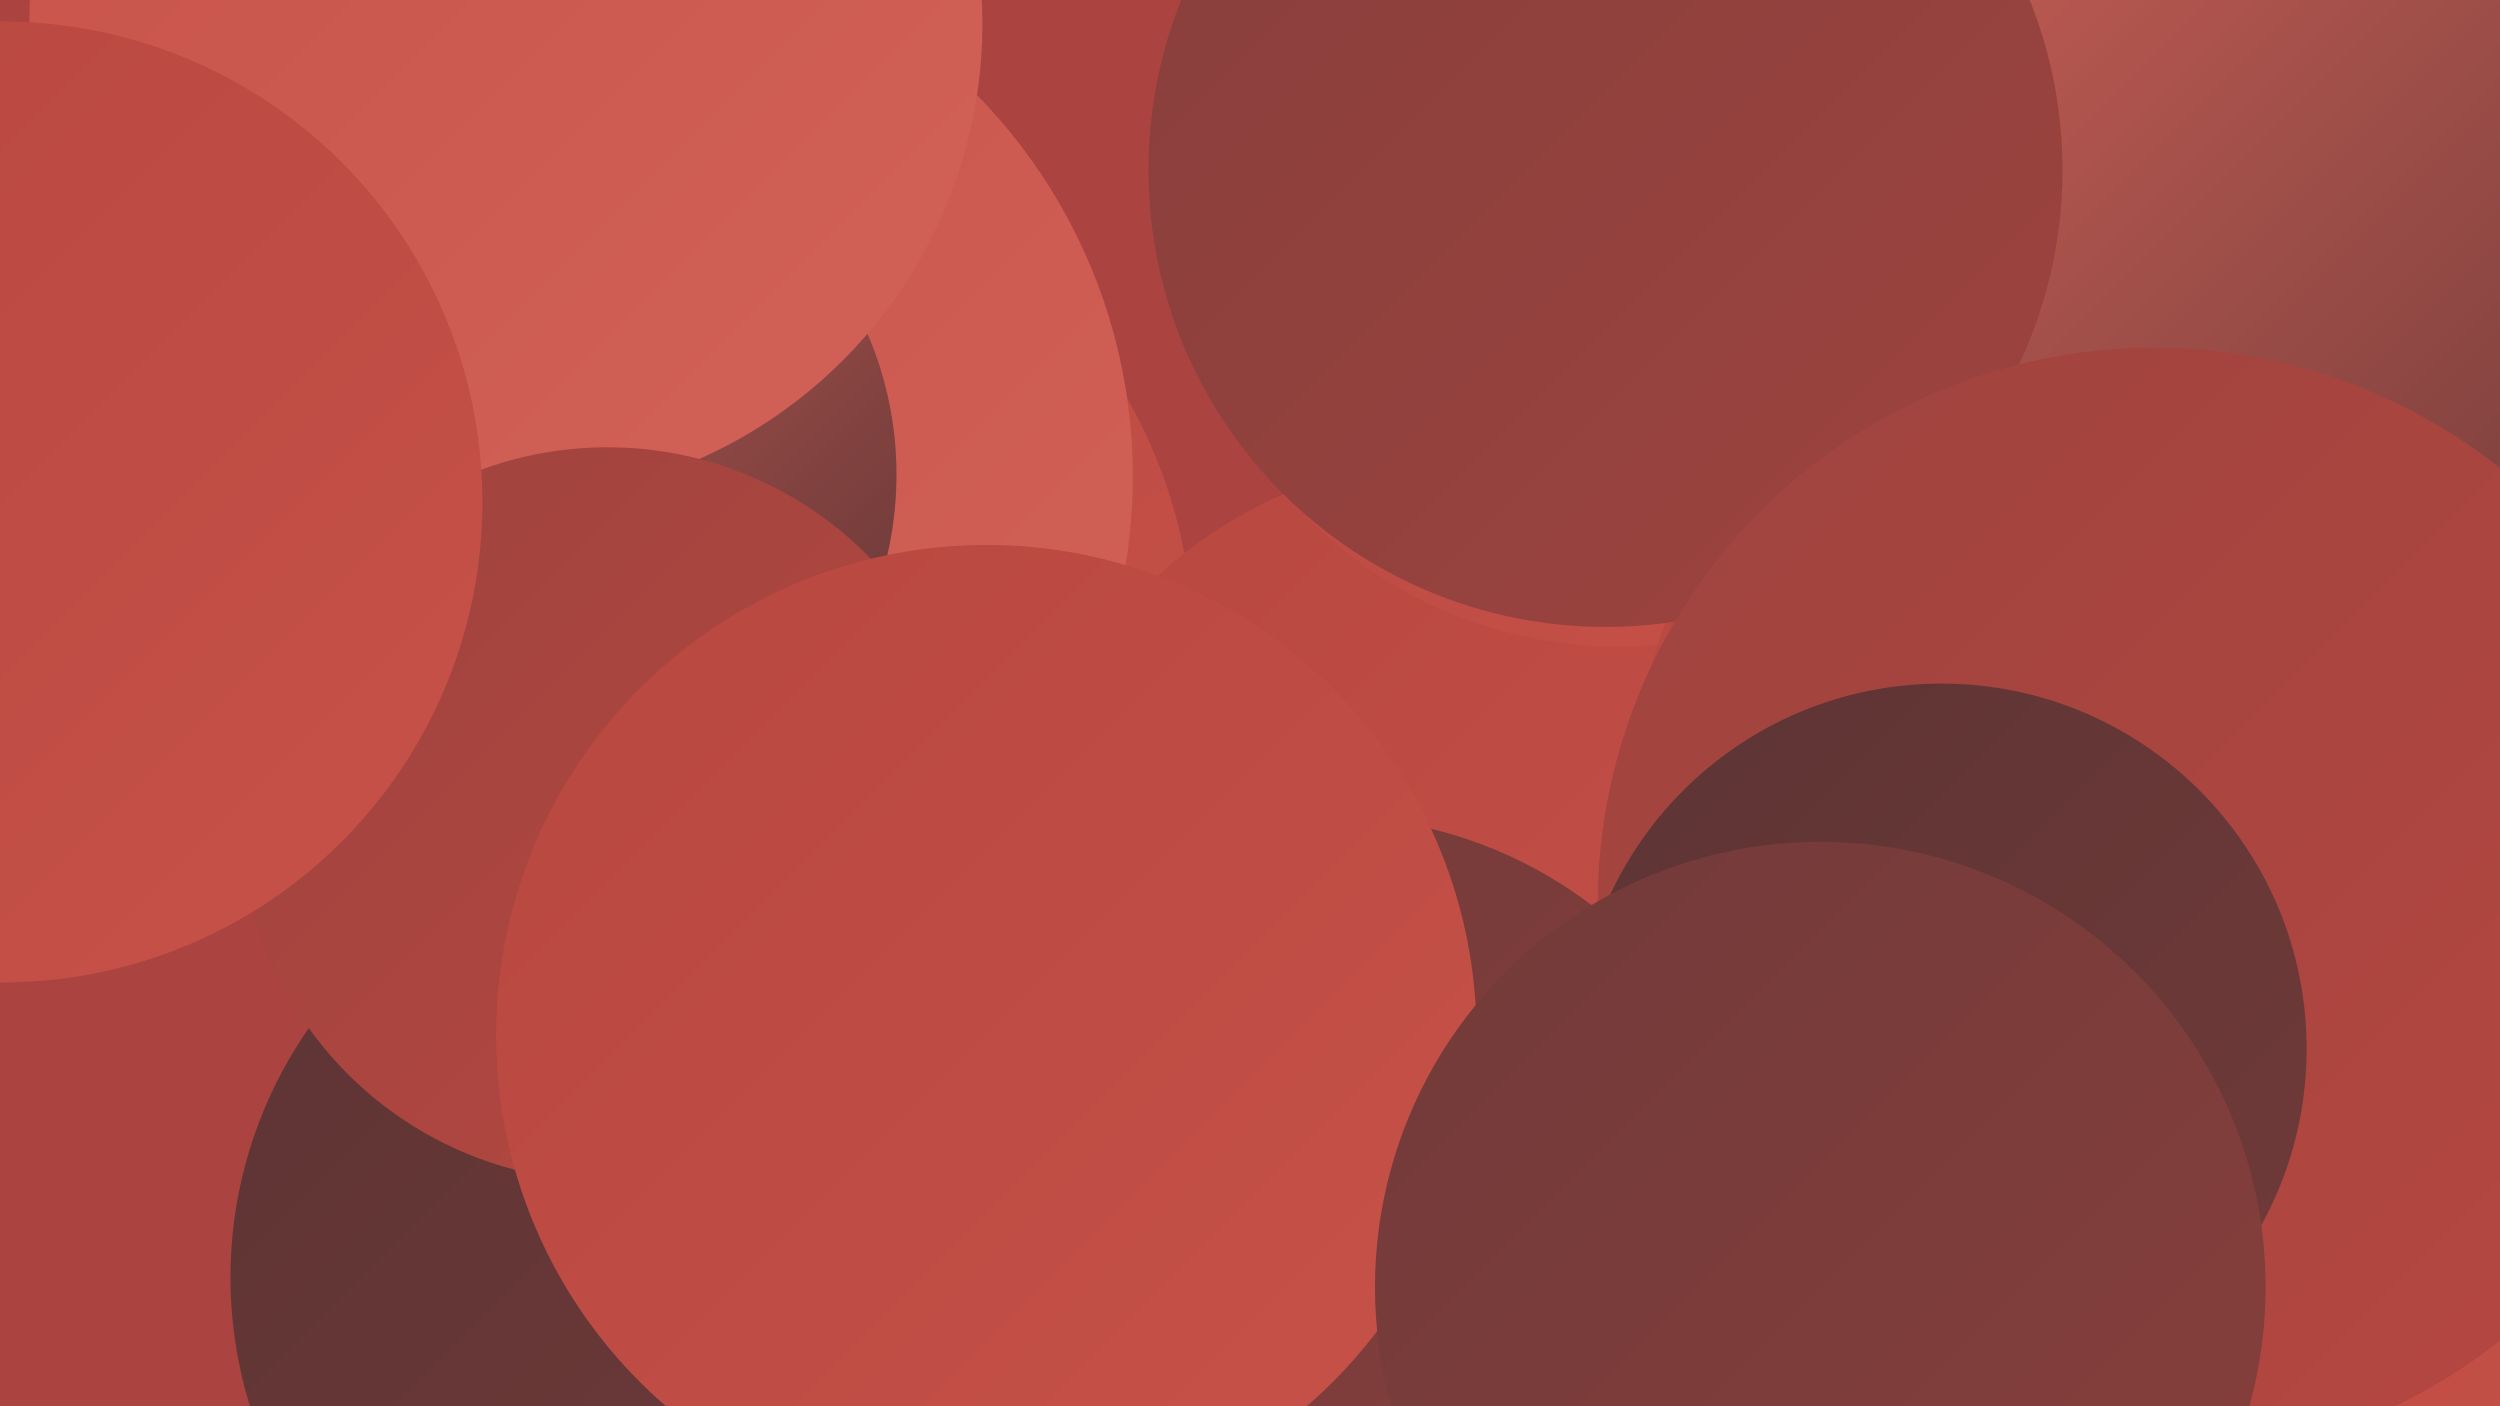
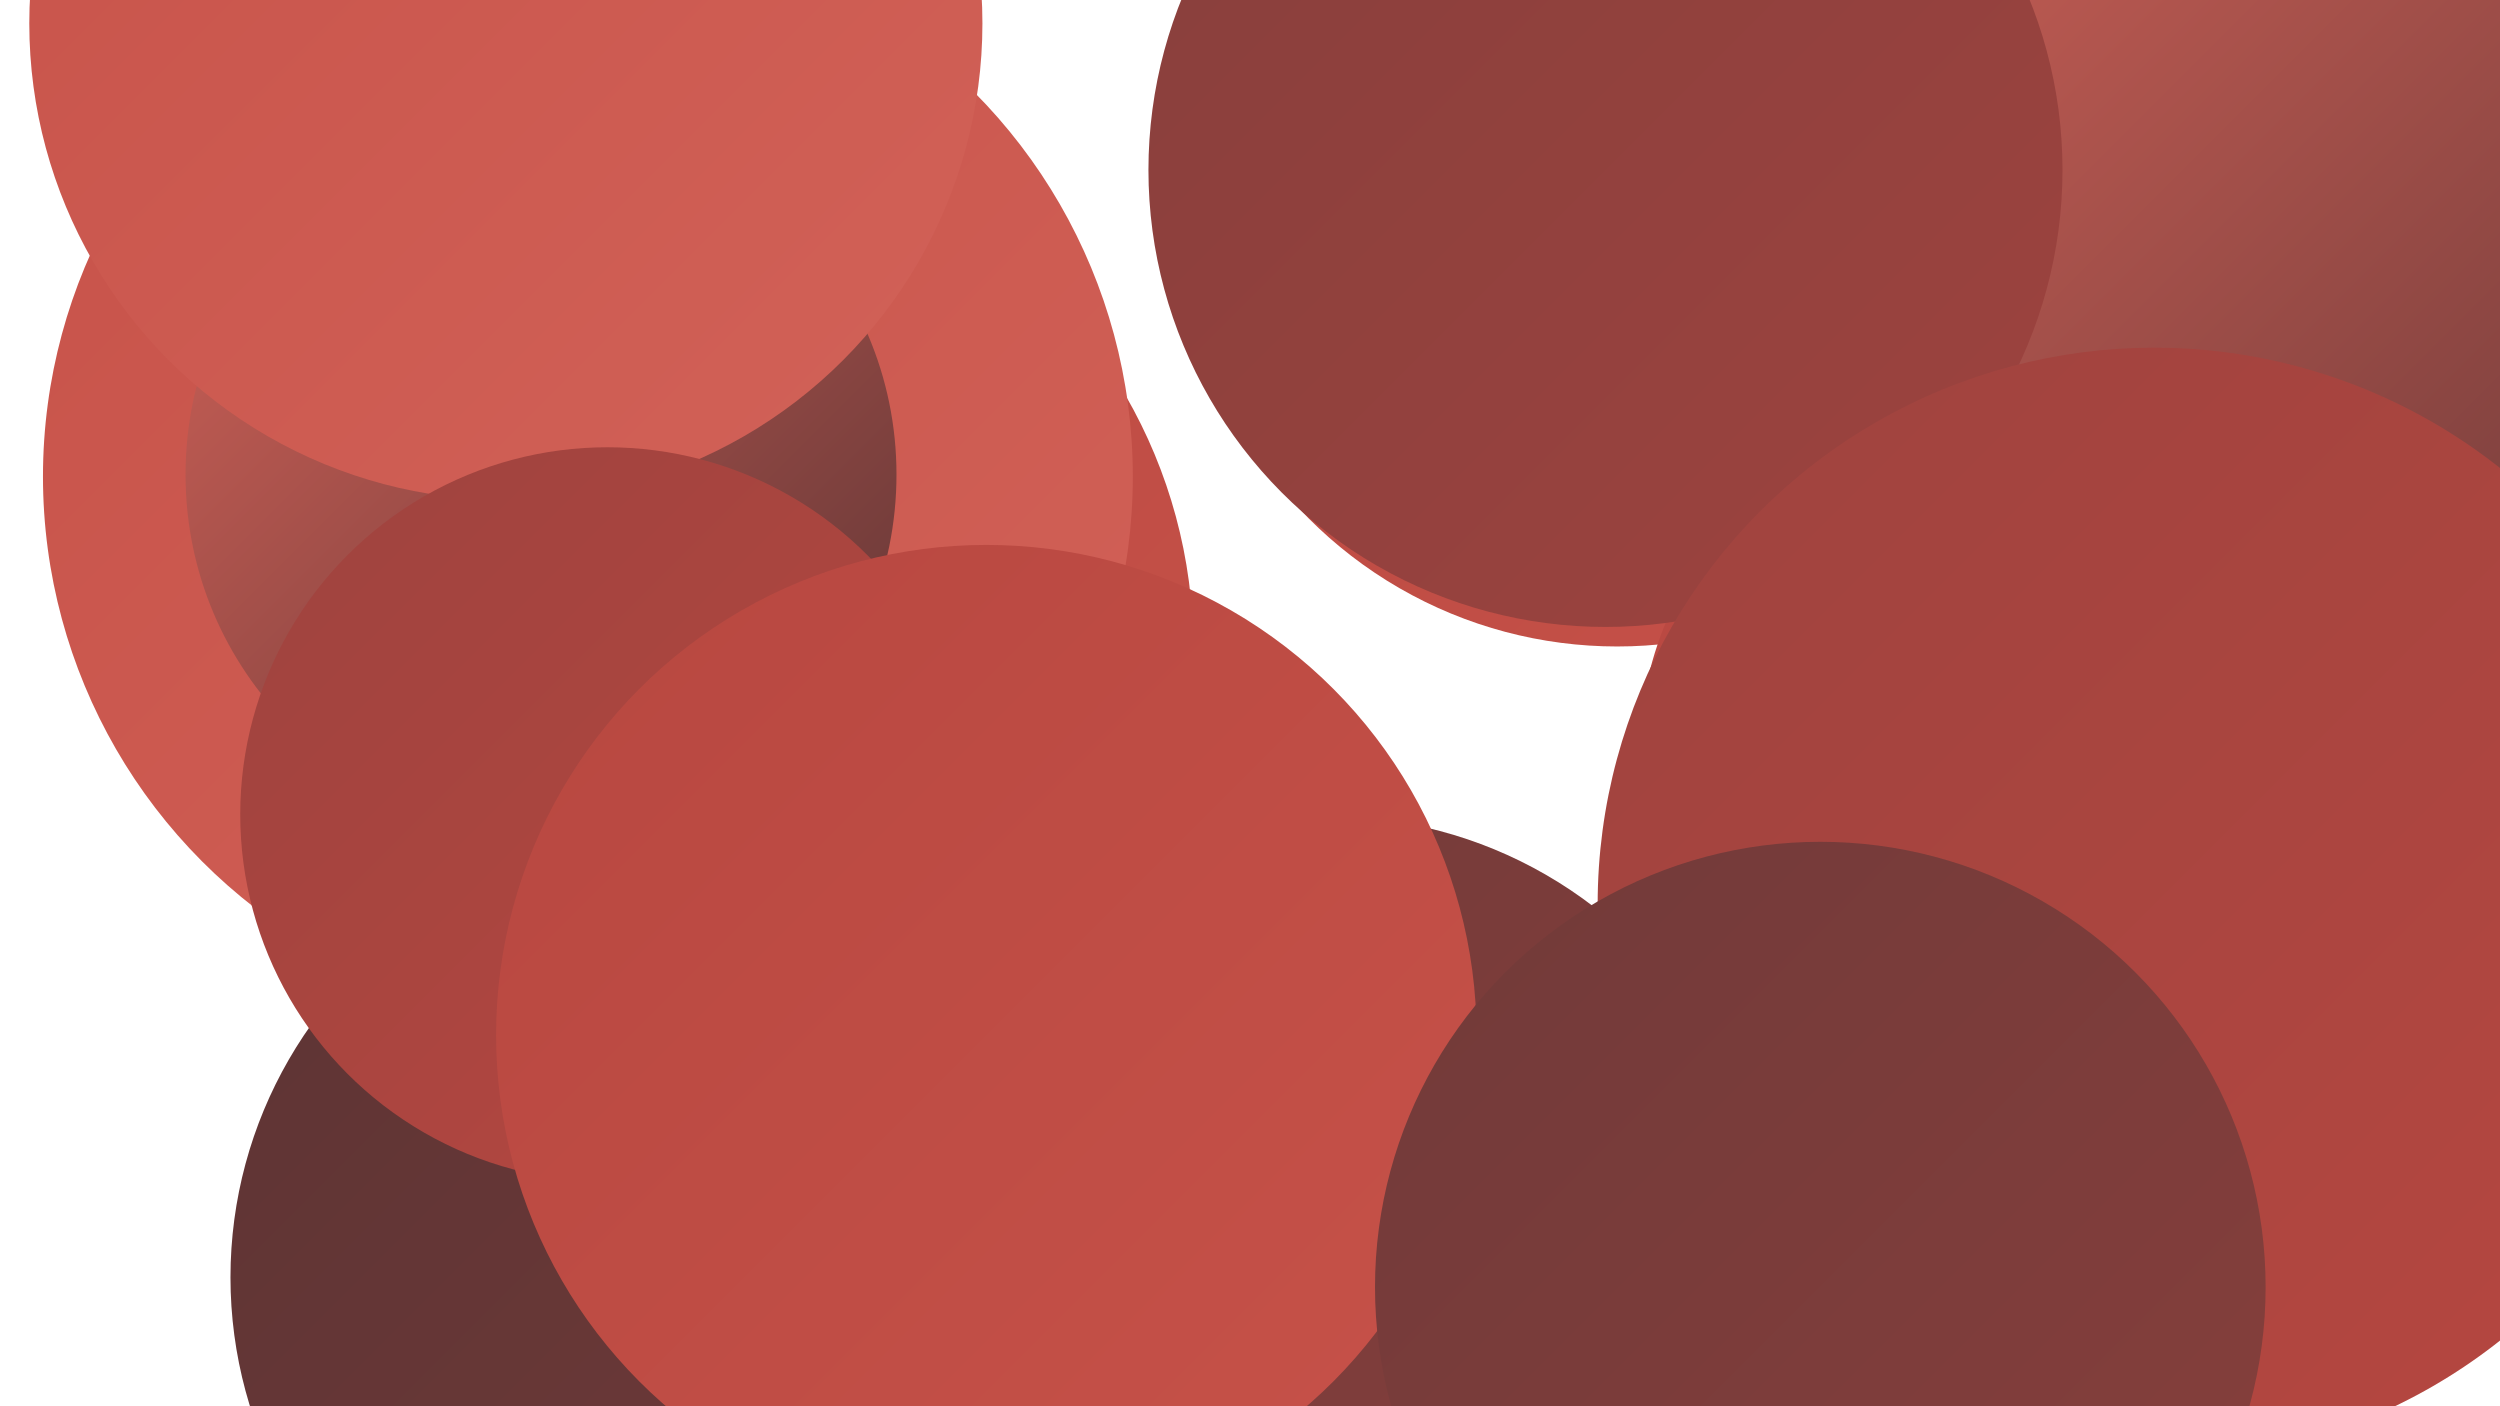
<svg xmlns="http://www.w3.org/2000/svg" width="1280" height="720">
  <defs>
    <linearGradient id="grad0" x1="0%" y1="0%" x2="100%" y2="100%">
      <stop offset="0%" style="stop-color:#5d3434;stop-opacity:1" />
      <stop offset="100%" style="stop-color:#713a39;stop-opacity:1" />
    </linearGradient>
    <linearGradient id="grad1" x1="0%" y1="0%" x2="100%" y2="100%">
      <stop offset="0%" style="stop-color:#713a39;stop-opacity:1" />
      <stop offset="100%" style="stop-color:#873f3c;stop-opacity:1" />
    </linearGradient>
    <linearGradient id="grad2" x1="0%" y1="0%" x2="100%" y2="100%">
      <stop offset="0%" style="stop-color:#873f3c;stop-opacity:1" />
      <stop offset="100%" style="stop-color:#9e433f;stop-opacity:1" />
    </linearGradient>
    <linearGradient id="grad3" x1="0%" y1="0%" x2="100%" y2="100%">
      <stop offset="0%" style="stop-color:#9e433f;stop-opacity:1" />
      <stop offset="100%" style="stop-color:#b74740;stop-opacity:1" />
    </linearGradient>
    <linearGradient id="grad4" x1="0%" y1="0%" x2="100%" y2="100%">
      <stop offset="0%" style="stop-color:#b74740;stop-opacity:1" />
      <stop offset="100%" style="stop-color:#c75249;stop-opacity:1" />
    </linearGradient>
    <linearGradient id="grad5" x1="0%" y1="0%" x2="100%" y2="100%">
      <stop offset="0%" style="stop-color:#c75249;stop-opacity:1" />
      <stop offset="100%" style="stop-color:#d26258;stop-opacity:1" />
    </linearGradient>
    <linearGradient id="grad6" x1="0%" y1="0%" x2="100%" y2="100%">
      <stop offset="0%" style="stop-color:#d26258;stop-opacity:1" />
      <stop offset="100%" style="stop-color:#5d3434;stop-opacity:1" />
    </linearGradient>
  </defs>
-   <rect width="1280" height="720" fill="#ab4340" />
-   <circle cx="1171" cy="645" r="204" fill="url(#grad4)" />
  <circle cx="352" cy="332" r="259" fill="url(#grad4)" />
  <circle cx="1235" cy="89" r="199" fill="url(#grad4)" />
-   <circle cx="749" cy="465" r="231" fill="url(#grad4)" />
  <circle cx="1188" cy="28" r="183" fill="url(#grad3)" />
  <circle cx="828" cy="108" r="223" fill="url(#grad4)" />
  <circle cx="1148" cy="190" r="279" fill="url(#grad6)" />
  <circle cx="1023" cy="389" r="184" fill="url(#grad4)" />
  <circle cx="341" cy="654" r="223" fill="url(#grad0)" />
  <circle cx="301" cy="244" r="279" fill="url(#grad5)" />
  <circle cx="822" cy="87" r="234" fill="url(#grad2)" />
  <circle cx="1103" cy="463" r="285" fill="url(#grad3)" />
  <circle cx="277" cy="243" r="182" fill="url(#grad6)" />
  <circle cx="259" cy="12" r="244" fill="url(#grad5)" />
  <circle cx="311" cy="417" r="188" fill="url(#grad3)" />
  <circle cx="680" cy="641" r="223" fill="url(#grad1)" />
-   <circle cx="994" cy="537" r="187" fill="url(#grad0)" />
  <circle cx="505" cy="530" r="251" fill="url(#grad4)" />
-   <circle cx="1" cy="257" r="246" fill="url(#grad4)" />
  <circle cx="932" cy="659" r="228" fill="url(#grad1)" />
</svg>